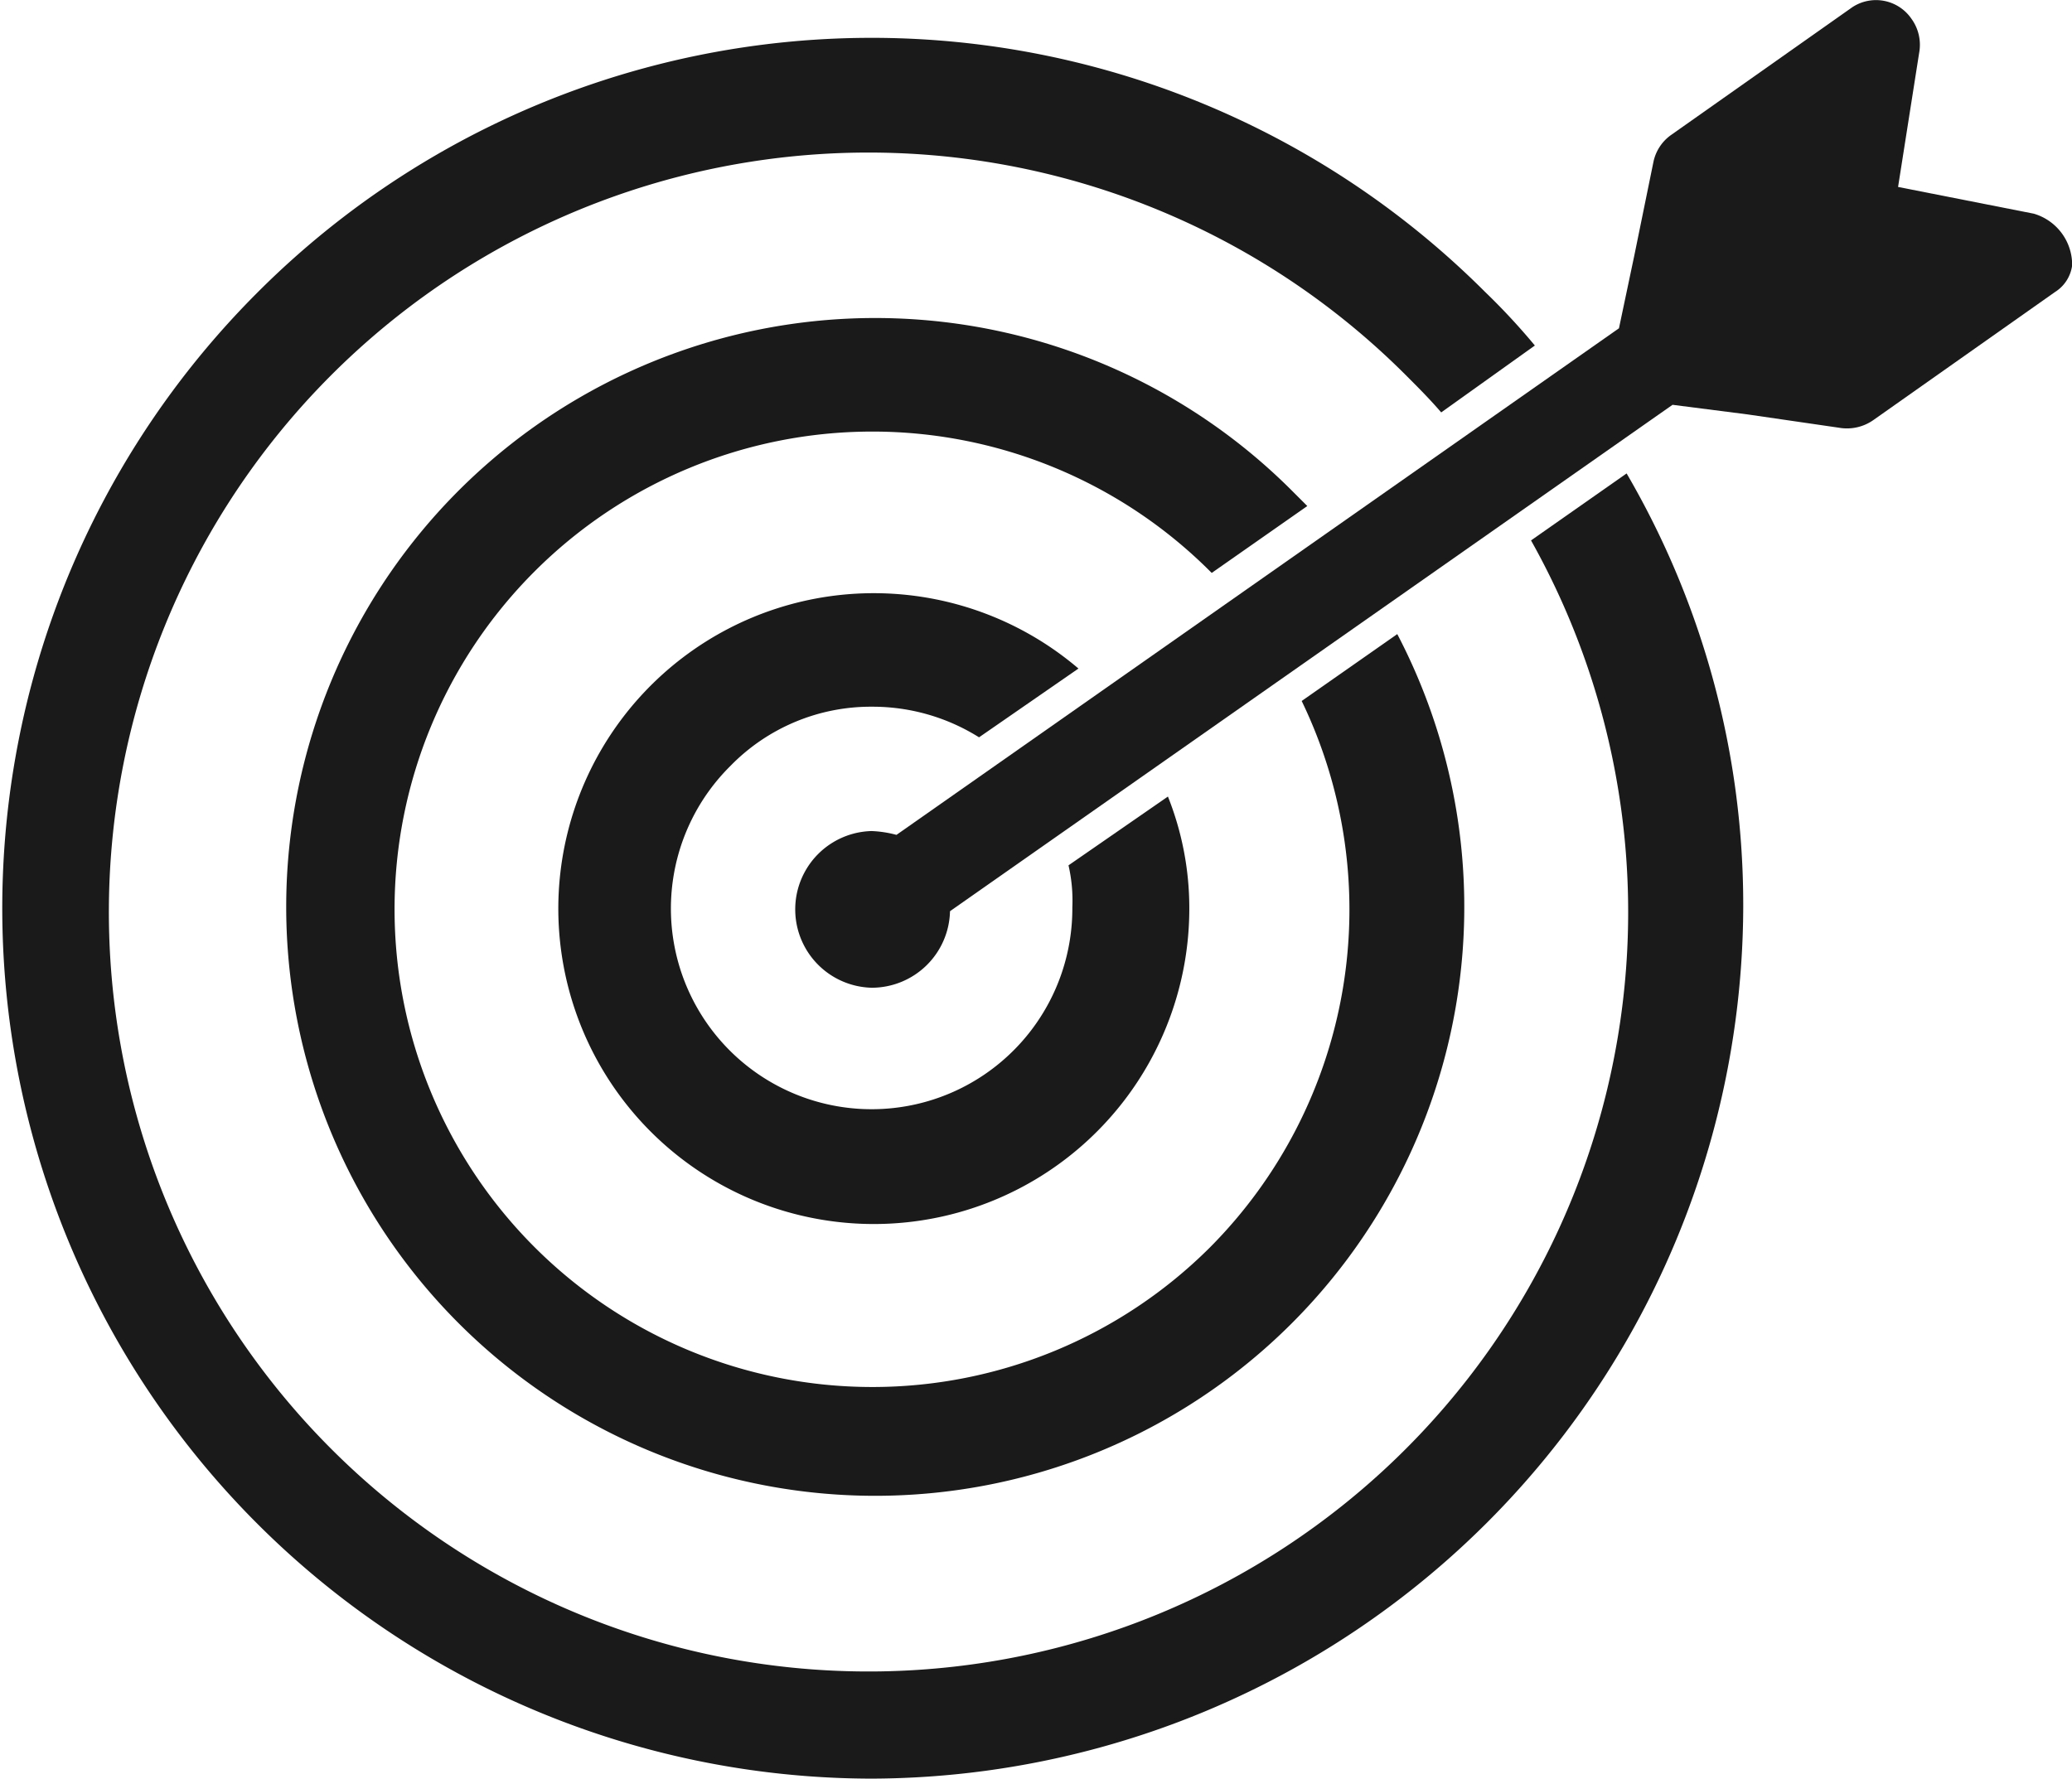
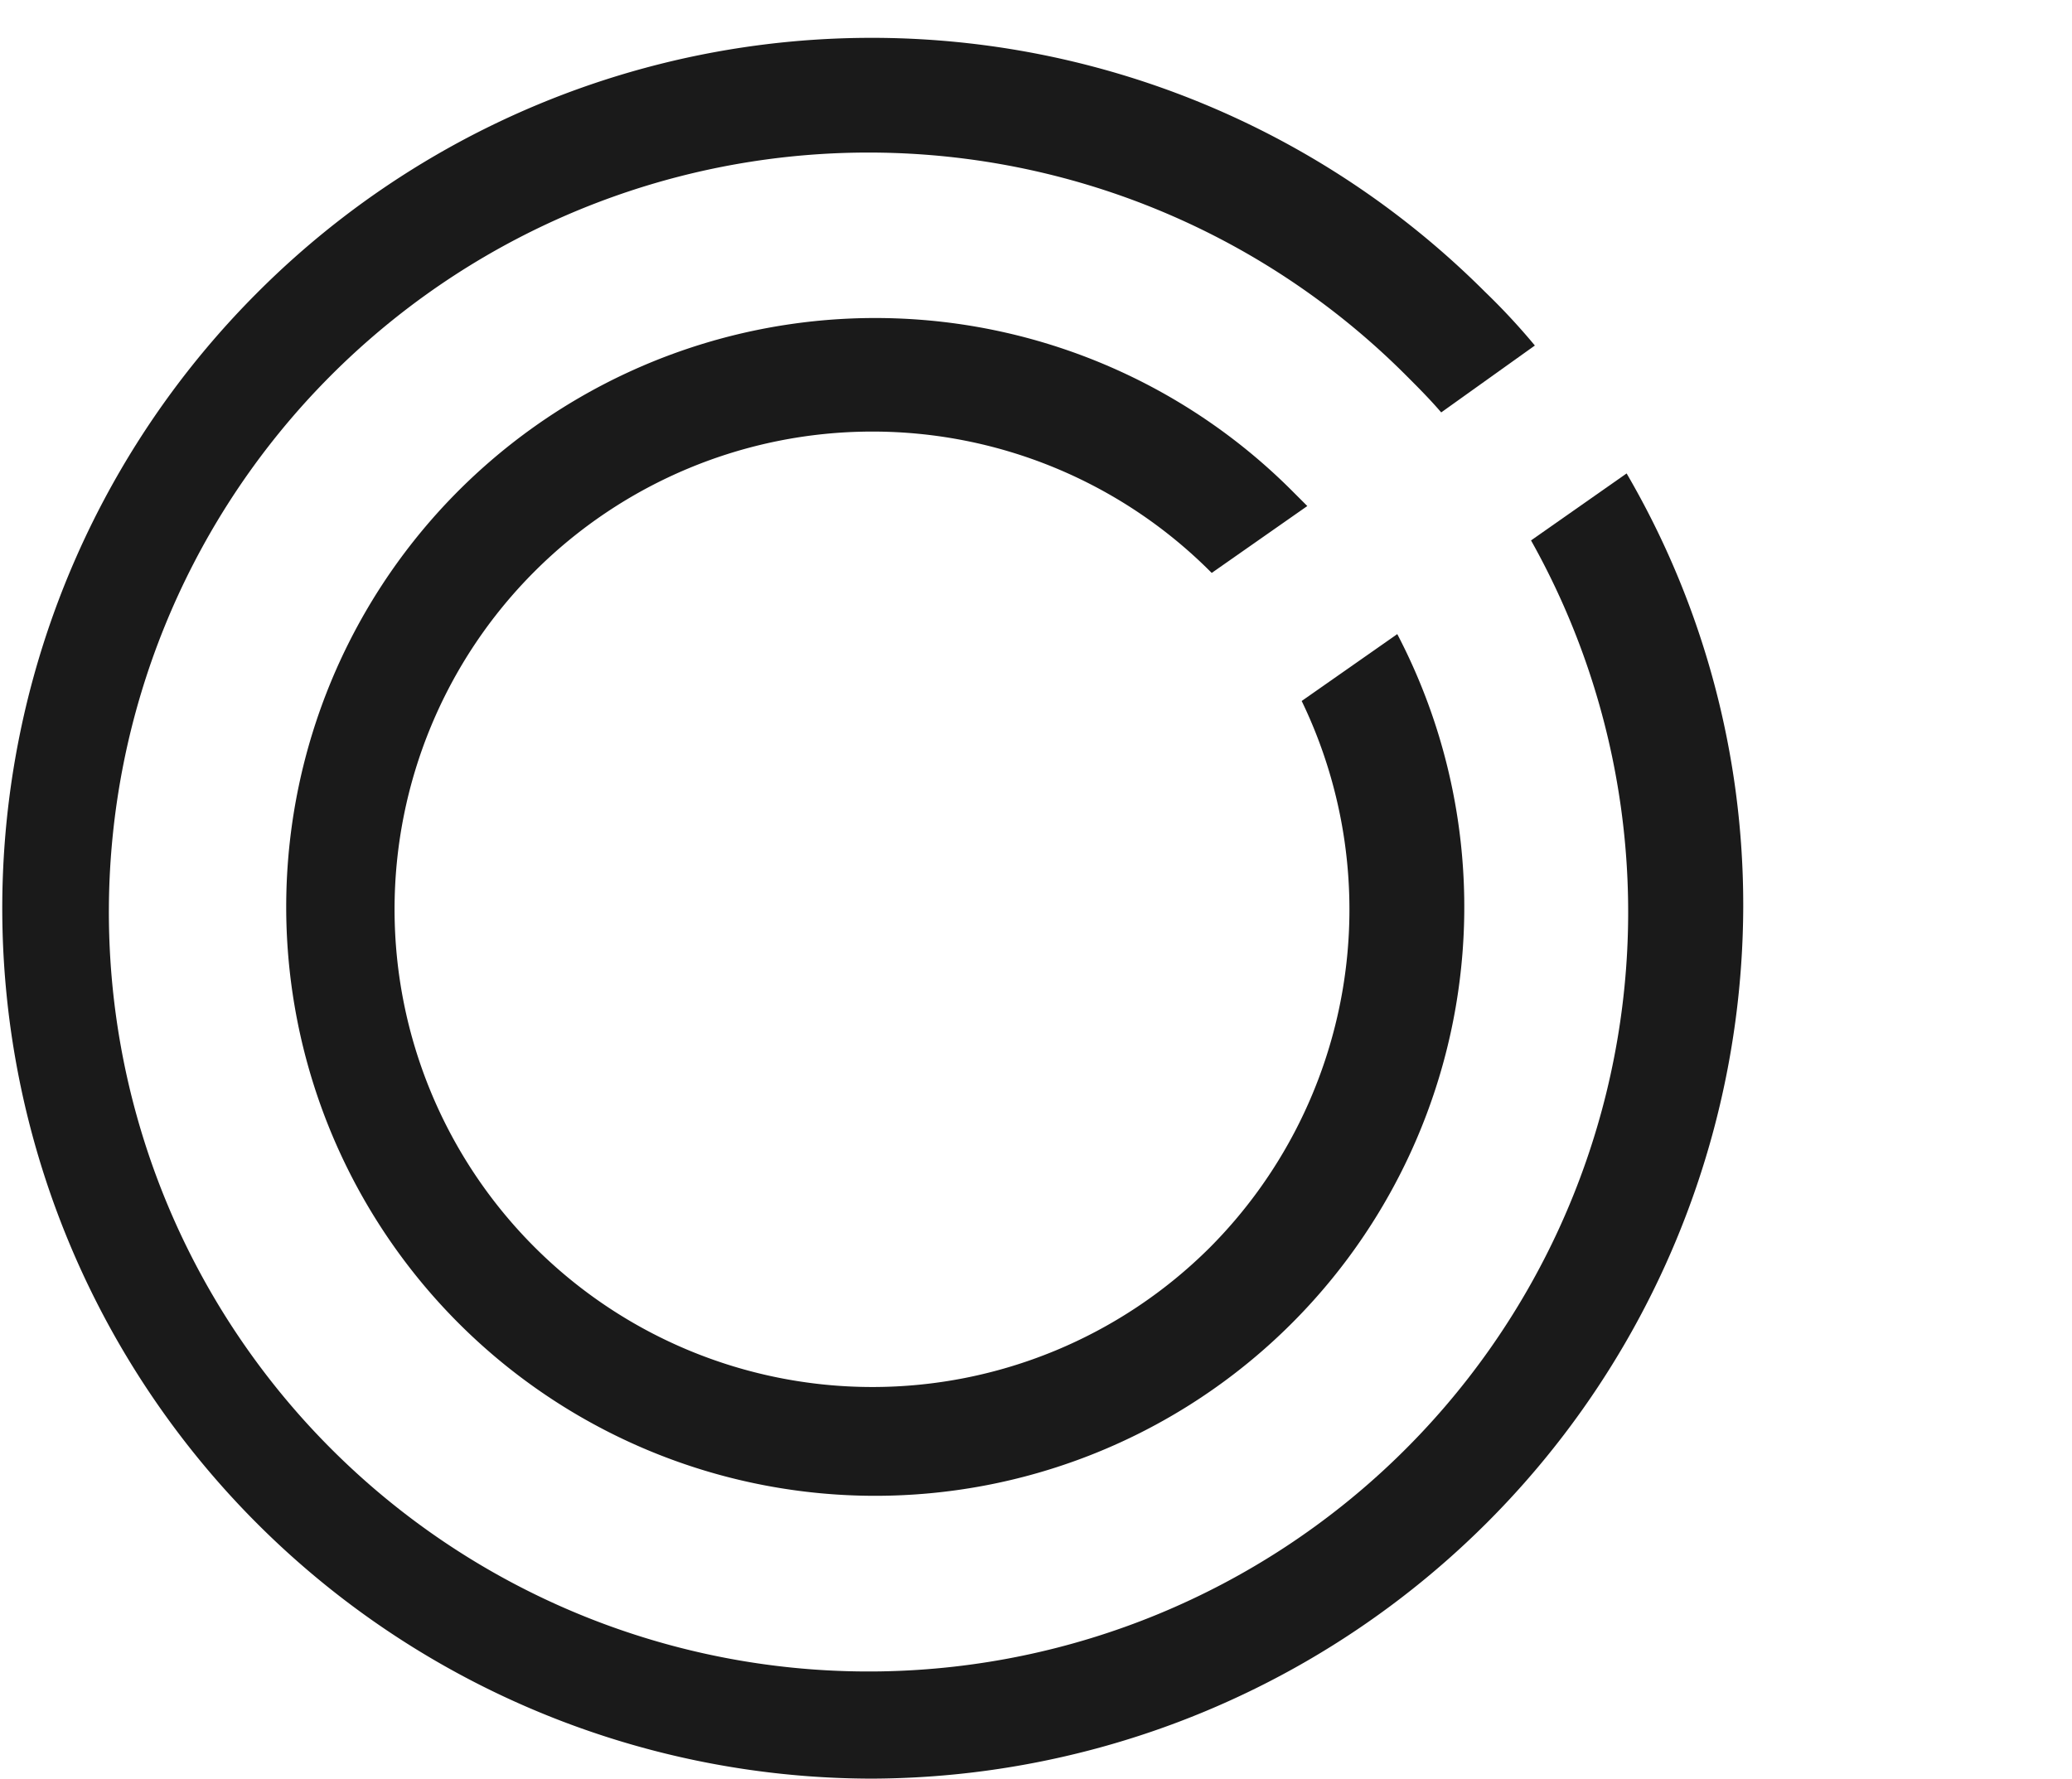
<svg xmlns="http://www.w3.org/2000/svg" viewBox="0 0 40.6 34.863">
  <defs>
    <style>
      .cls-1 {
        fill: #1a1a1a;
      }
    </style>
  </defs>
  <g id="target" transform="translate(216.8 186.163)">
    <g id="target-2" data-name="target" transform="translate(-216.8 -186.163)">
      <g id="Group_804" data-name="Group 804" transform="translate(5.468 6.173)">
        <g id="Group_803" data-name="Group 803">
-           <path id="Path_1180" data-name="Path 1180" class="cls-1" d="M80.311,102.818l-1.873,1.311a9.391,9.391,0,0,1-1.8,10.712,9.363,9.363,0,1,1,0-13.259l.037.037,1.873-1.311-.337-.337a11.542,11.542,0,1,0,2.1,2.847Z" transform="translate(-58.4 -96.563)" />
+           <path id="Path_1180" data-name="Path 1180" class="cls-1" d="M80.311,102.818l-1.873,1.311a9.391,9.391,0,0,1-1.8,10.712,9.363,9.363,0,1,1,0-13.259l.037.037,1.873-1.311-.337-.337a11.542,11.542,0,1,0,2.1,2.847" transform="translate(-58.4 -96.563)" />
        </g>
      </g>
      <g id="Group_806" data-name="Group 806" transform="translate(0 0.742)">
        <g id="Group_805" data-name="Group 805">
          <path id="Path_1181" data-name="Path 1181" class="cls-1" d="M31.873,47.1,30,48.413a14.885,14.885,0,1,1-2.472-3.258c.262.262.487.487.712.749l1.835-1.311a12.908,12.908,0,0,0-.974-1.049,17,17,0,0,0-24.083.037,17.06,17.06,0,0,0,12.06,29.1A17.136,17.136,0,0,0,34.158,55.6,16.785,16.785,0,0,0,31.873,47.1Z" transform="translate(0 -38.563)" />
        </g>
      </g>
      <g id="Group_808" data-name="Group 808" transform="translate(10.937 11.604)">
        <g id="Group_807" data-name="Group 807">
-           <path id="Path_1182" data-name="Path 1182" class="cls-1" d="M128.748,158.571l-1.948,1.348a3.072,3.072,0,0,1,.075.824,3.933,3.933,0,1,1-6.7-2.772,3.841,3.841,0,0,1,2.772-1.161,3.928,3.928,0,0,1,2.1.6l1.948-1.348a6.182,6.182,0,1,0,2.172,4.682A5.9,5.9,0,0,0,128.748,158.571Z" transform="translate(-116.8 -154.563)" />
-         </g>
+           </g>
      </g>
      <g id="Group_810" data-name="Group 810" transform="translate(15.543)">
        <g id="Group_809" data-name="Group 809">
-           <path id="Path_1183" data-name="Path 1183" class="cls-1" d="M190.308,34.825l-2.659-.524.412-2.622a.868.868,0,0,0-.15-.674.842.842,0,0,0-1.161-.225l-3.558,2.509a.862.862,0,0,0-.337.524l-.375,1.835-.3,1.423L168.023,47a2.192,2.192,0,0,0-.487-.075,1.536,1.536,0,0,0,0,3.071,1.535,1.535,0,0,0,1.536-1.5l14.158-9.925,1.461.187,1.8.262a.9.9,0,0,0,.674-.15l3.558-2.509a.728.728,0,0,0,.337-.524A1.045,1.045,0,0,0,190.308,34.825Z" transform="translate(-166 -30.637)" />
-         </g>
+           </g>
      </g>
    </g>
  </g>
</svg>